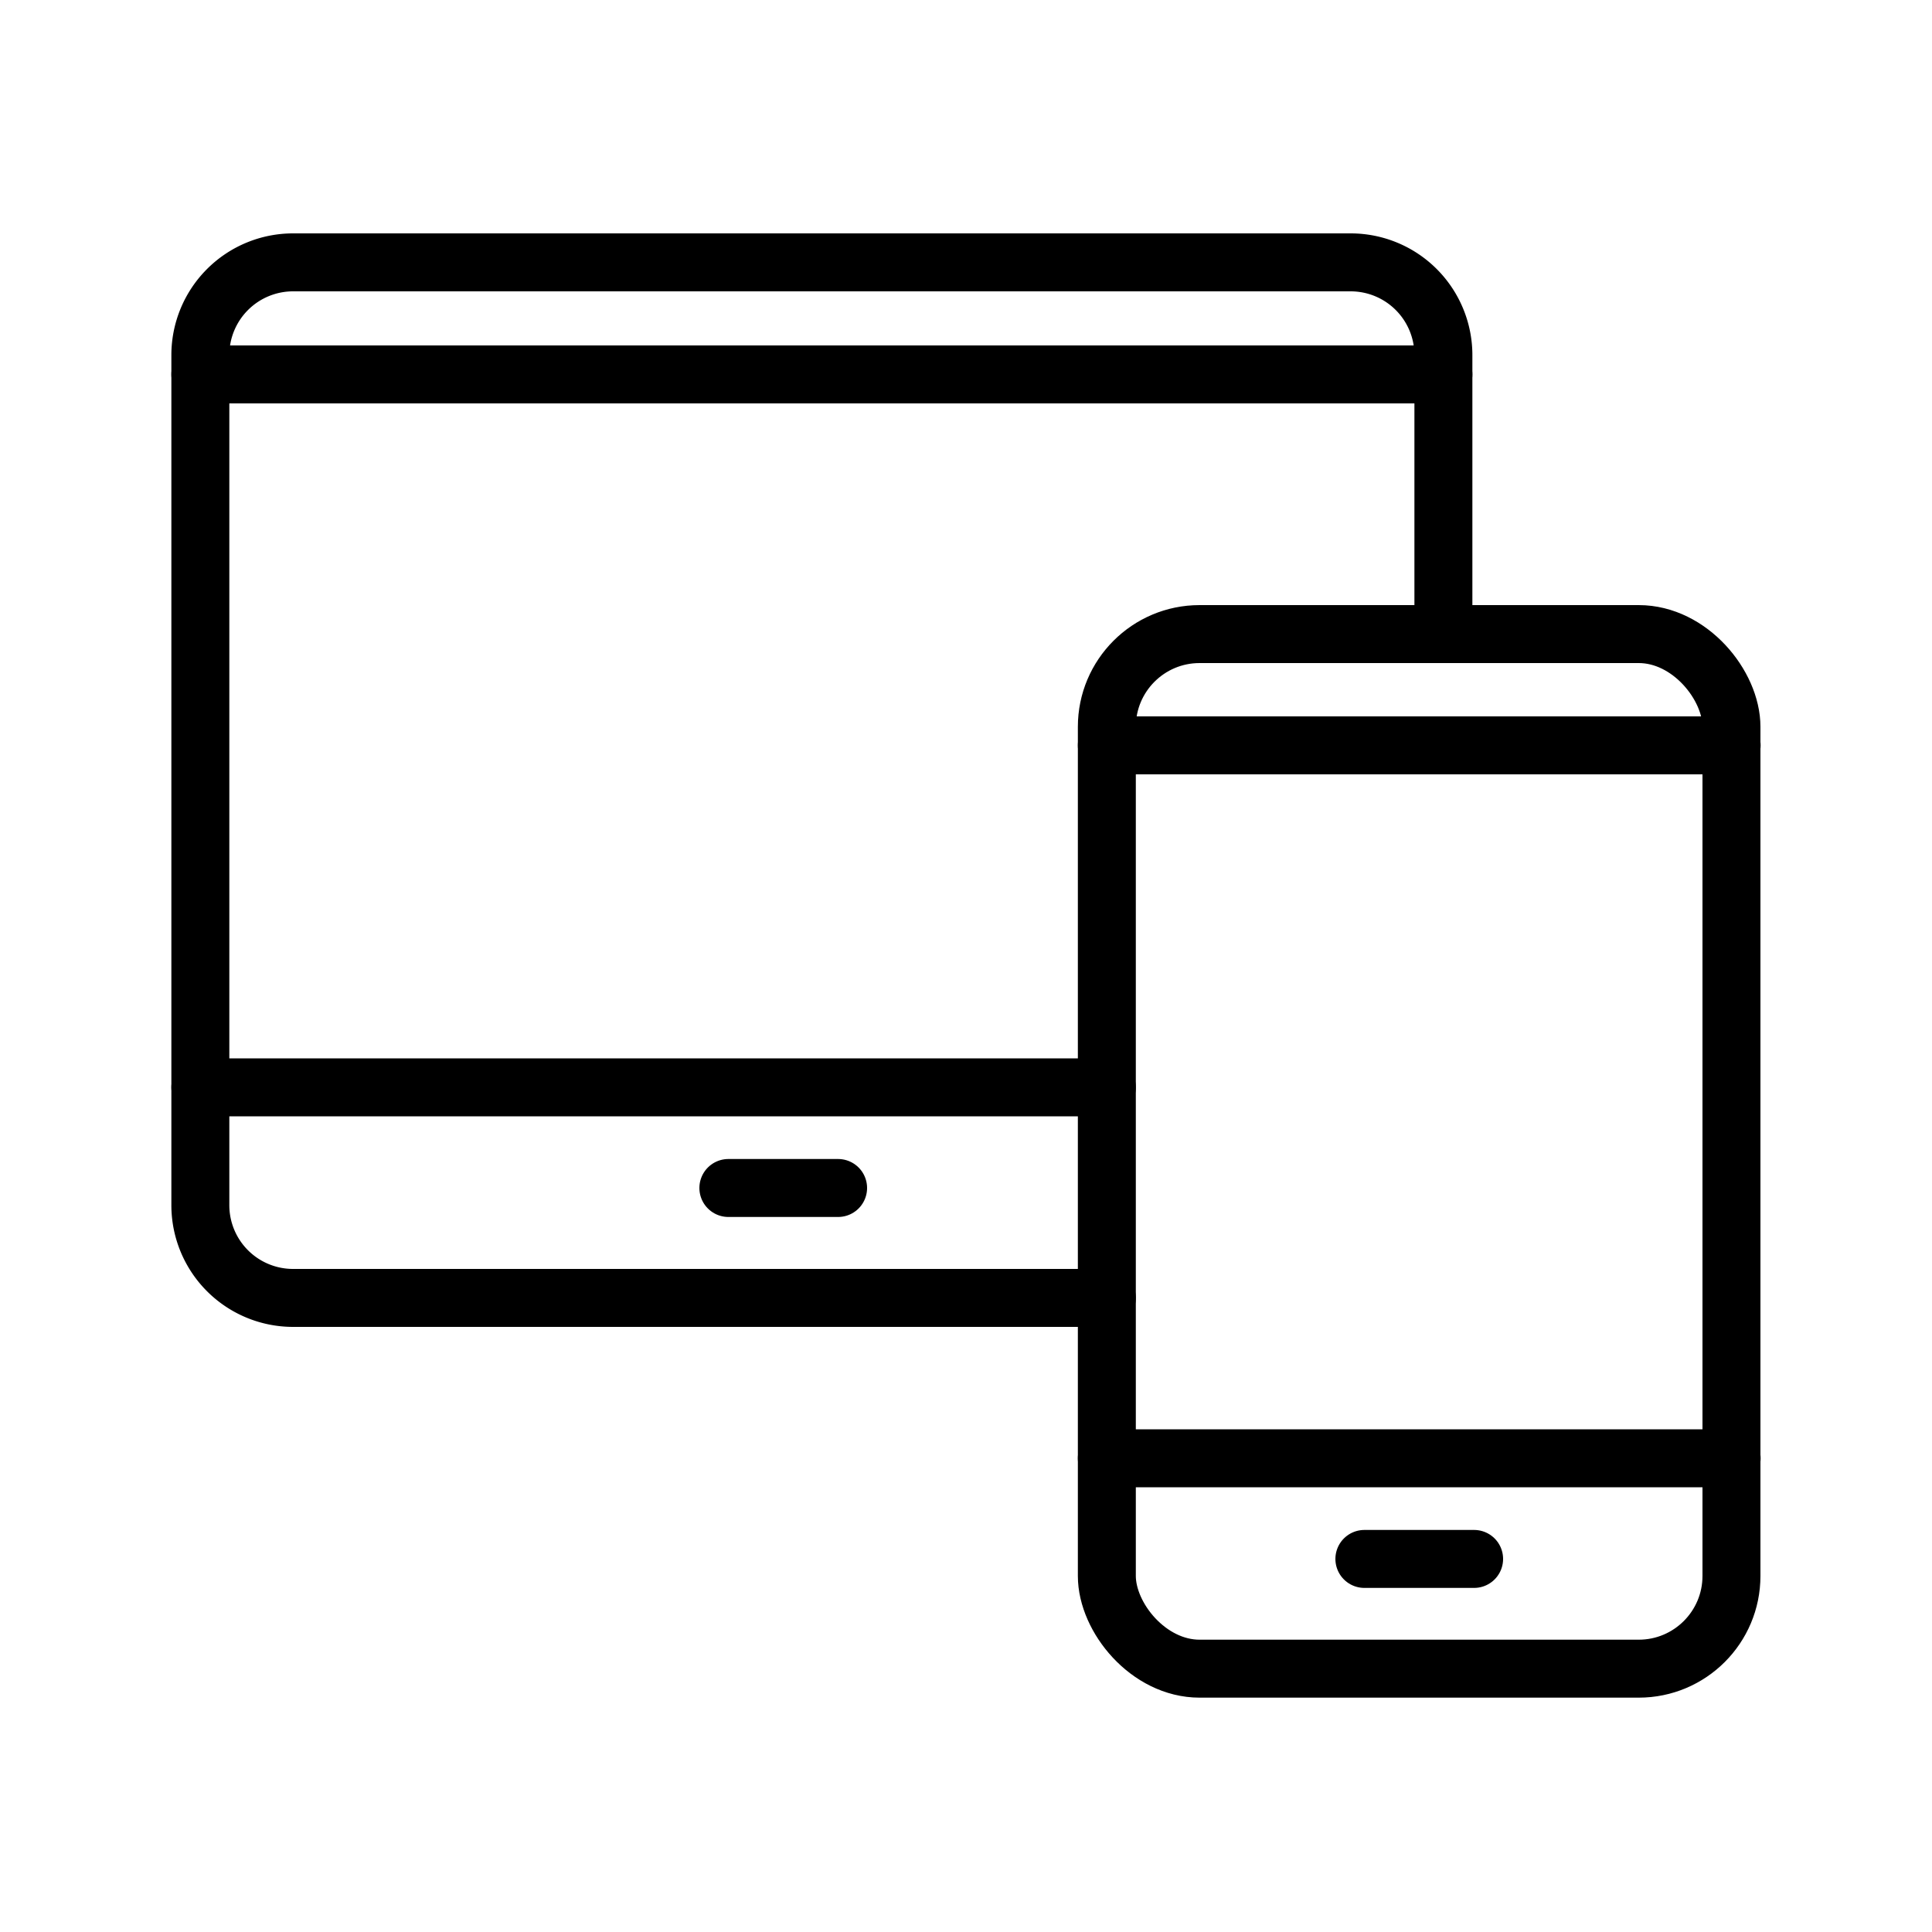
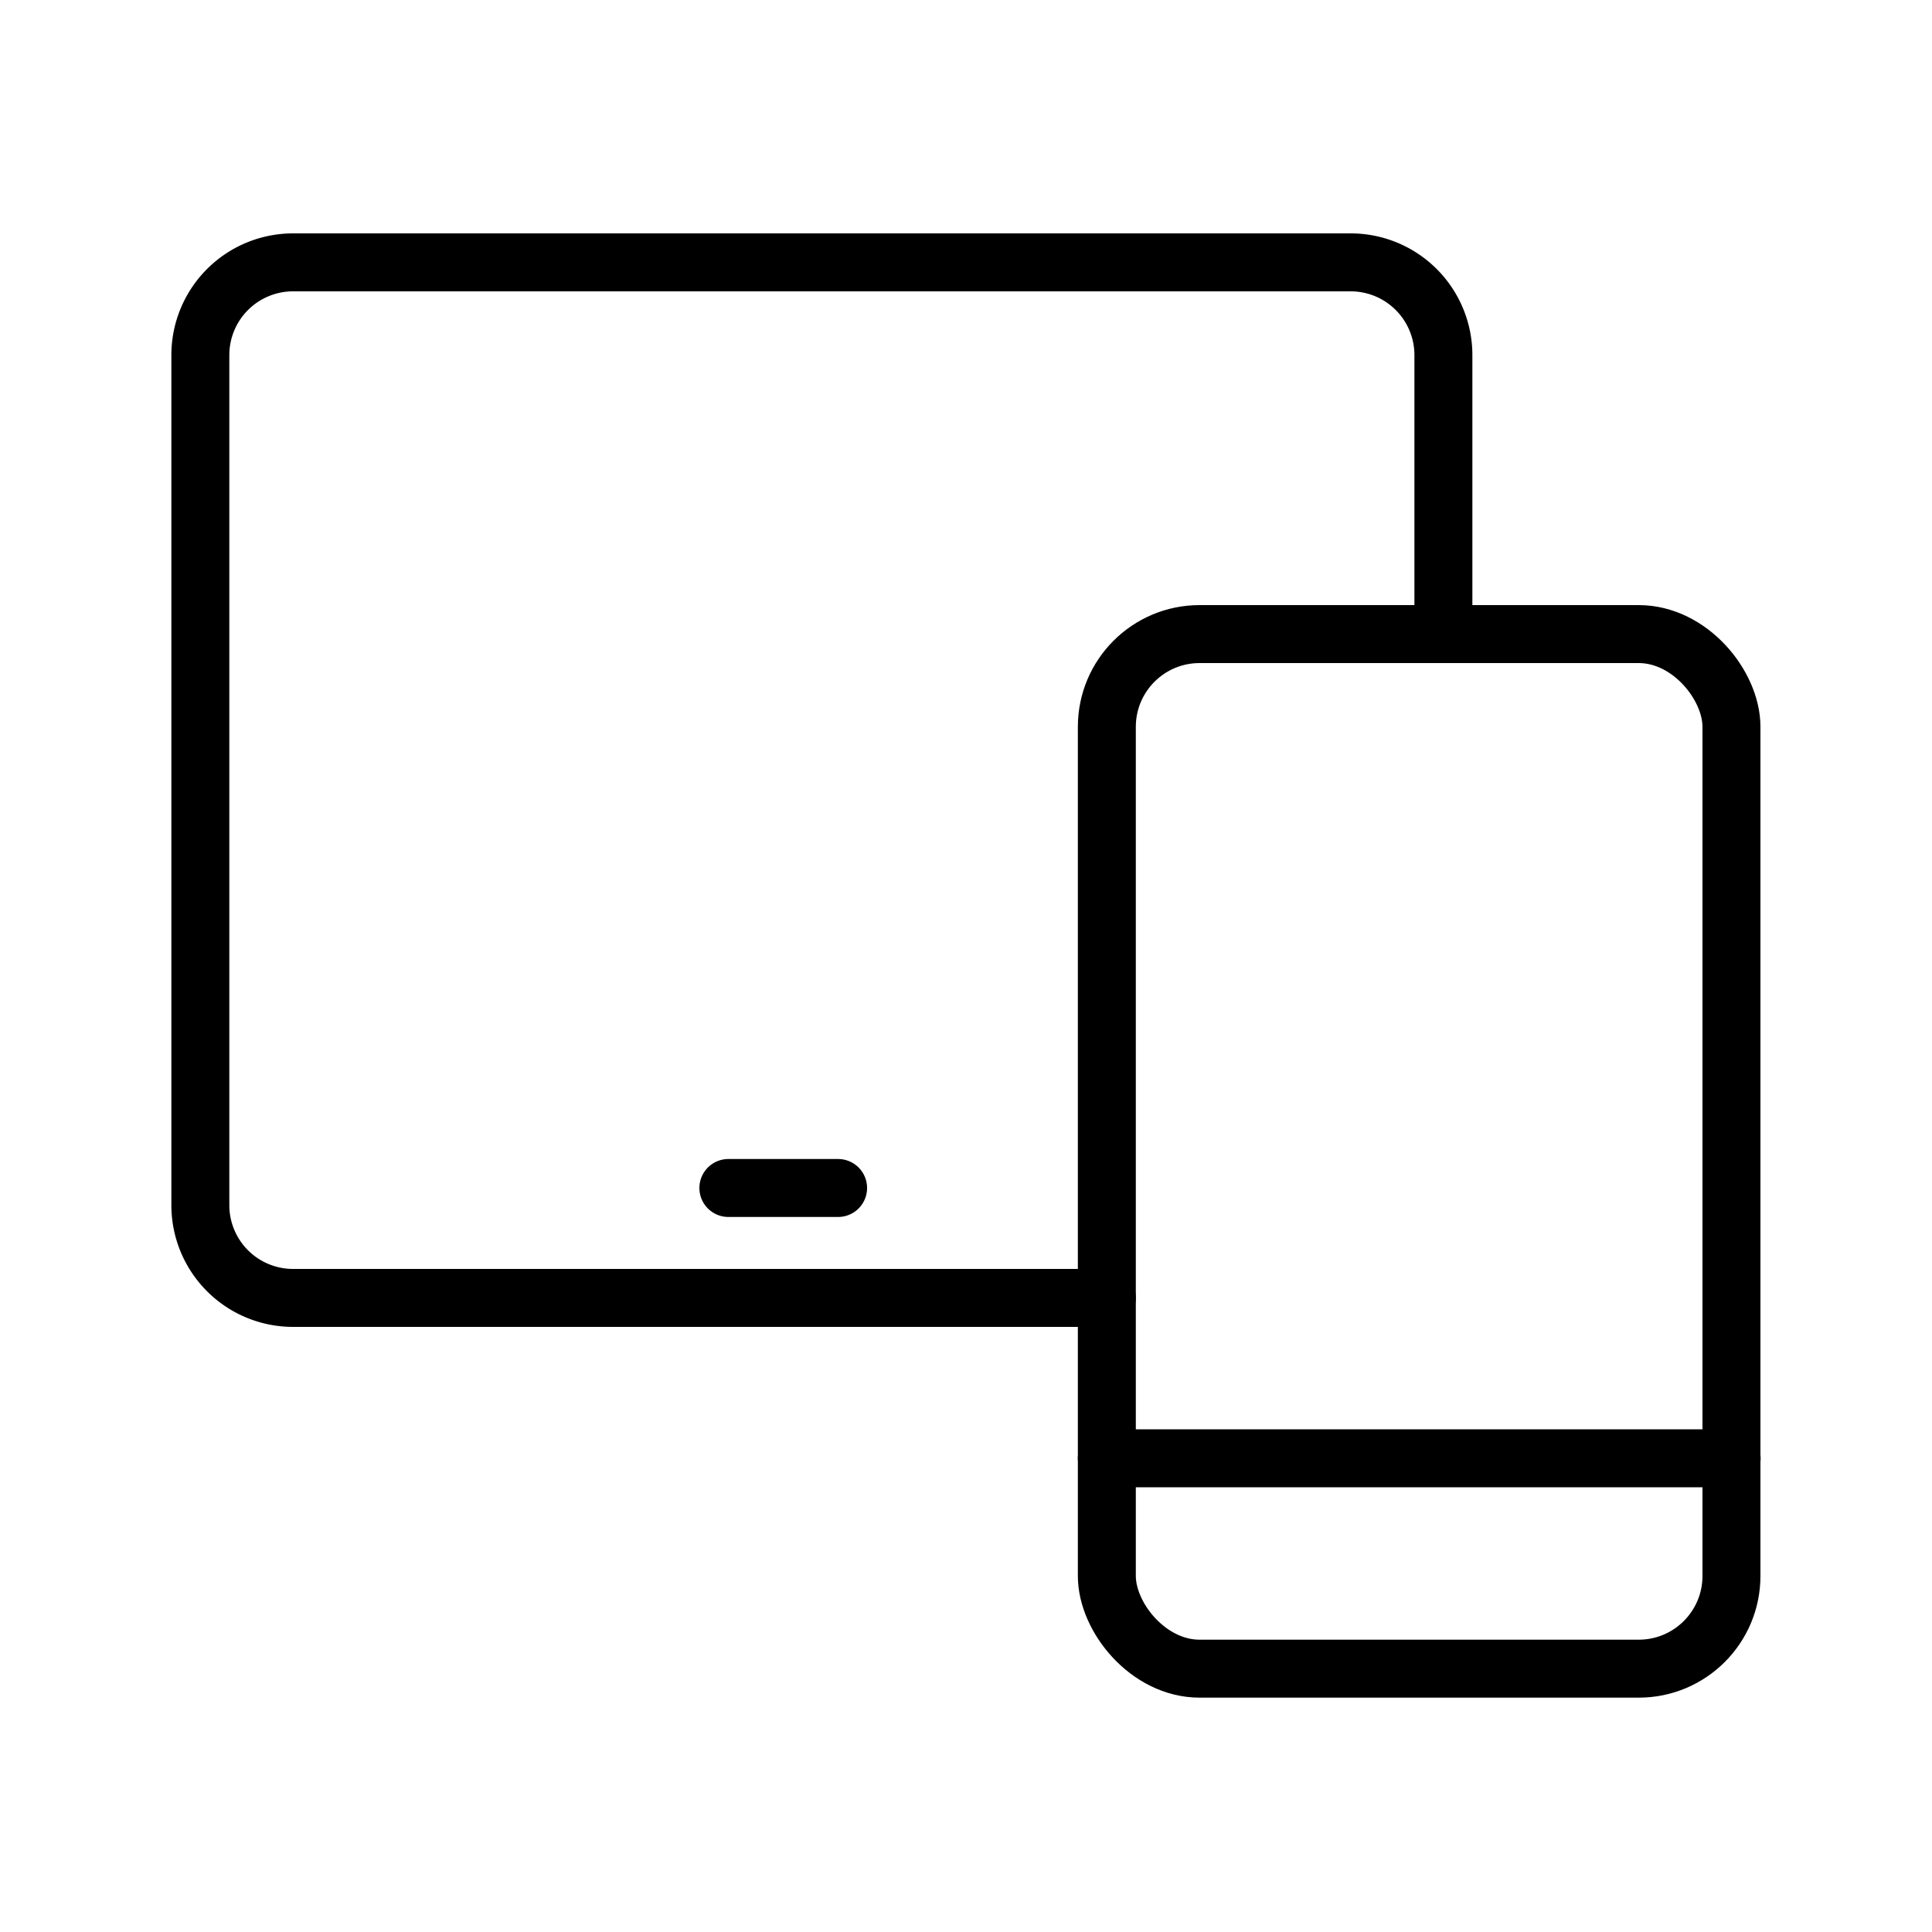
<svg xmlns="http://www.w3.org/2000/svg" viewBox="0 0 100 100">
  <g id="609ed928-0650-47c6-a7de-e477378f688a" fill="none" stroke="#000" stroke-linecap="round" stroke-linejoin="round" stroke-width="3" data-name="Iconos">
-     <path d="m70.62 80.69h5.68" />
    <rect height="53.55" rx="4.8" width="32.33" x="57.29" y="32.82" />
    <path d="m89.63 75.48h-32.34" />
-     <path d="m89.63 38.58h-32.34" />
    <path d="m37.7 61.49h5.68" />
-     <path d="m57.29 56.28h-46.92" />
-     <path d="m74.71 19.38h-64.34" />
    <path d="m57.29 67.18h-42.11a4.8 4.8 0 0 1 -4.81-4.8v-44a4.8 4.8 0 0 1 4.81-4.8h54.73a4.8 4.8 0 0 1 4.8 4.8v14.4" />
  </g>
</svg>